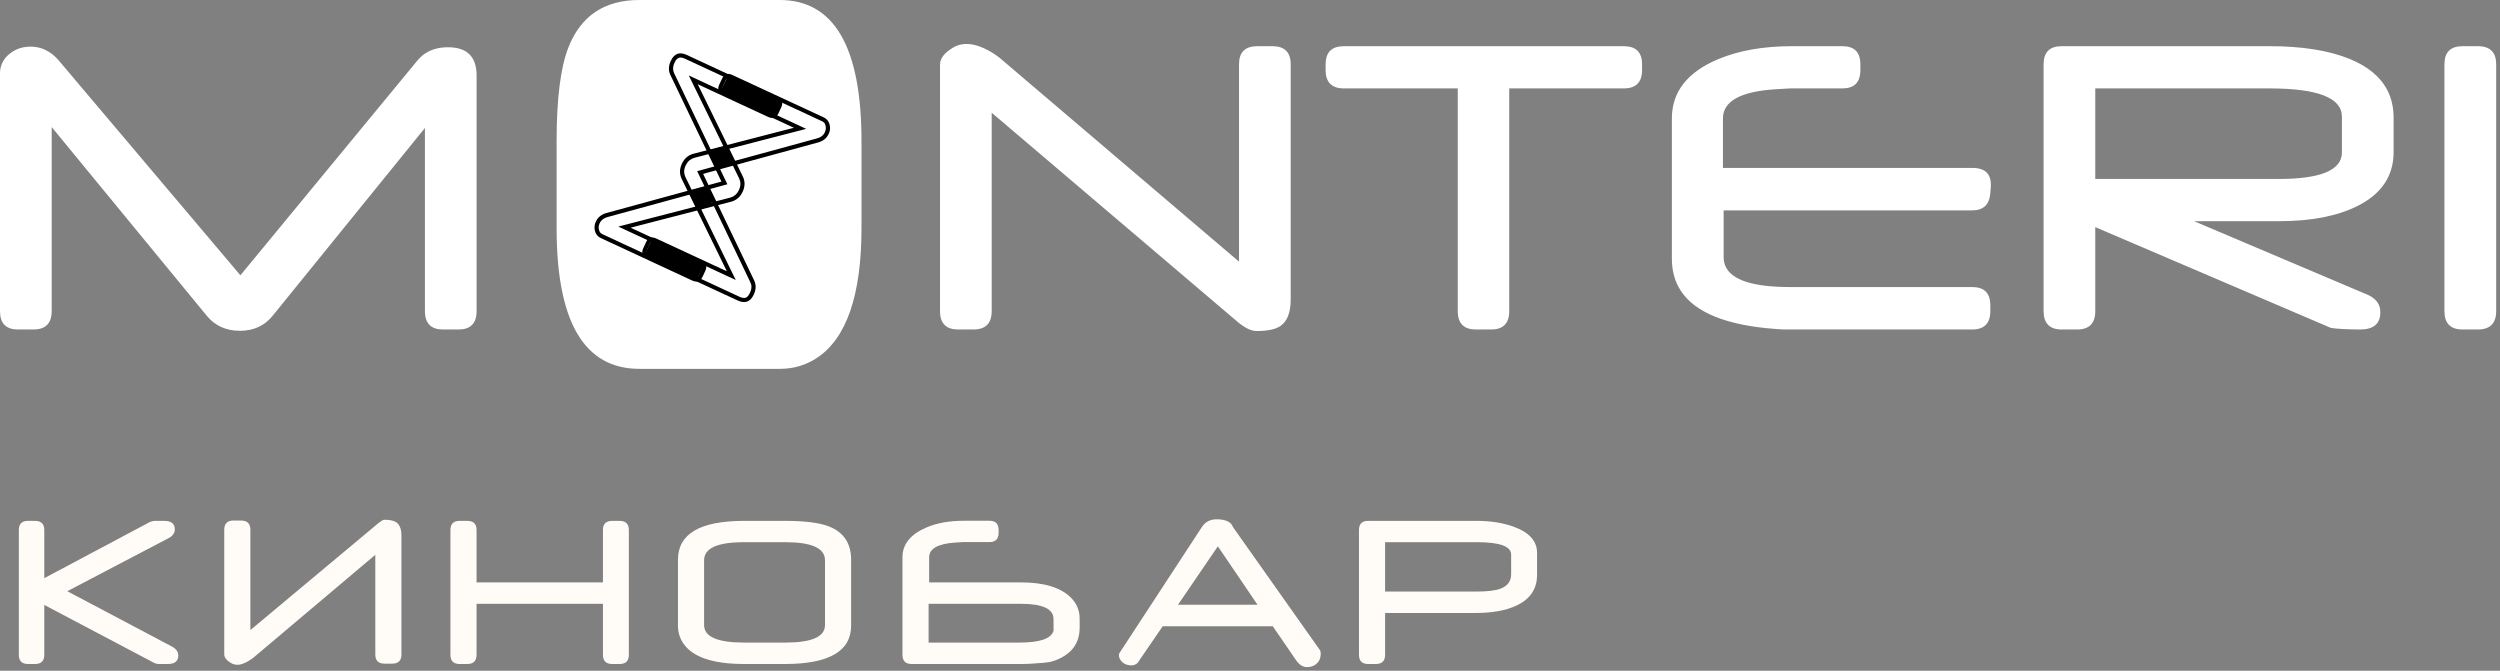
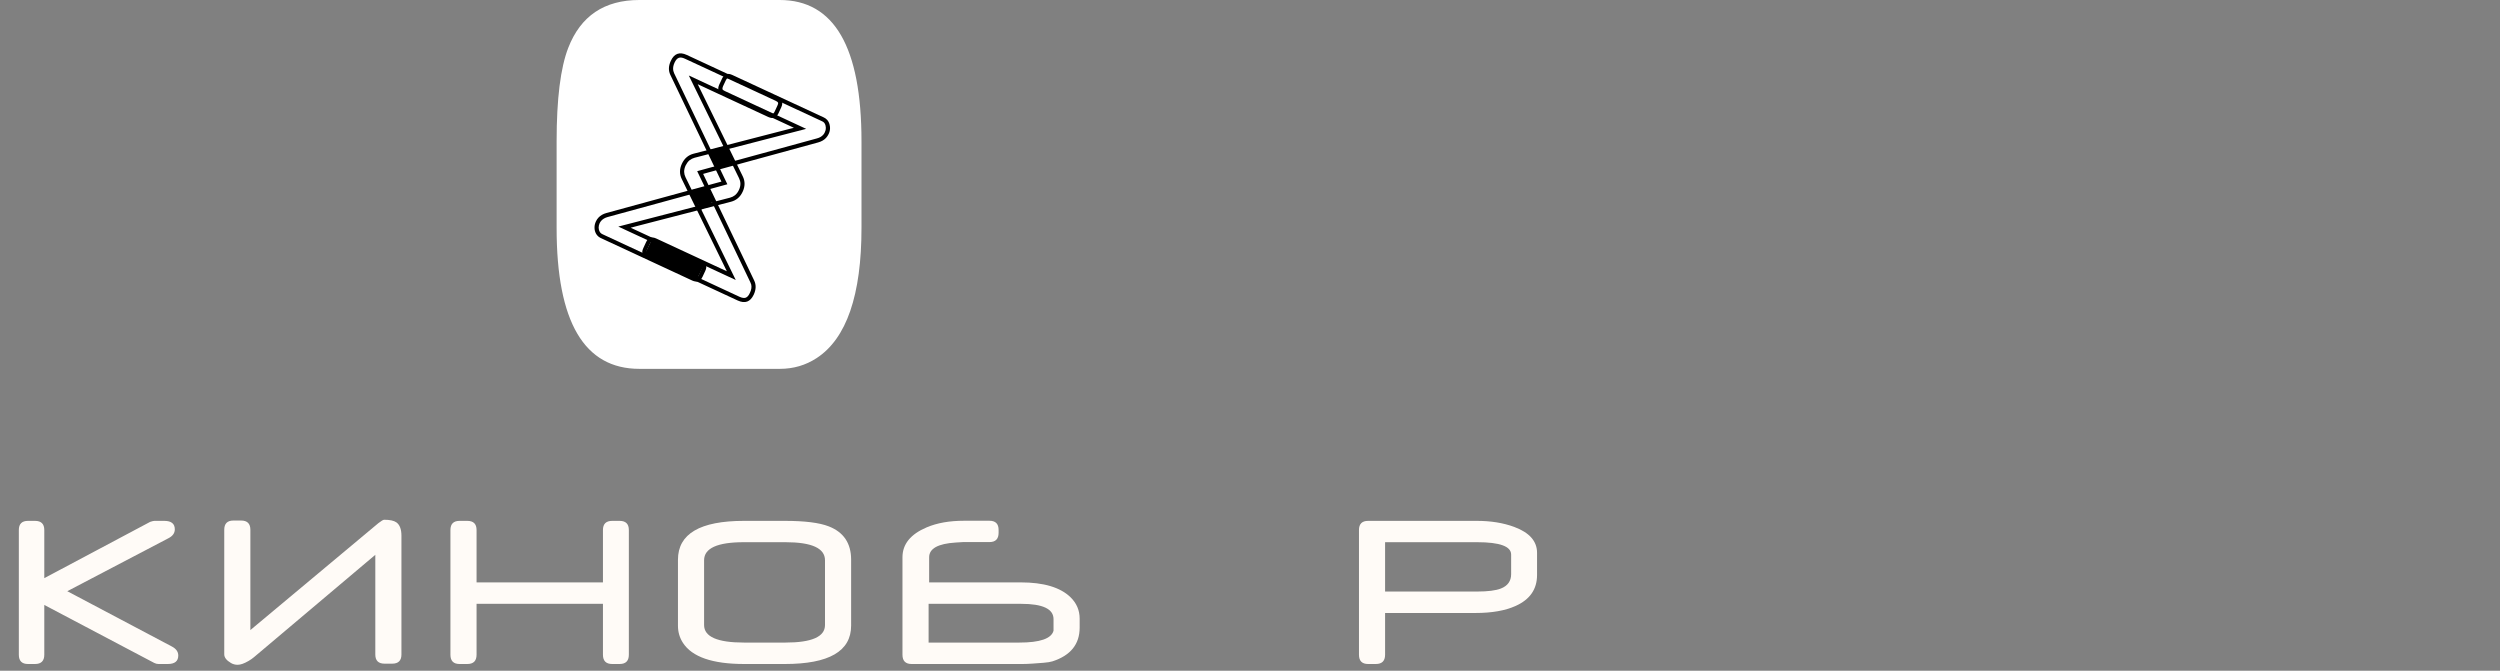
<svg xmlns="http://www.w3.org/2000/svg" width="328" height="88" viewBox="0 0 328 88" fill="none">
  <rect x="0" y="0" width="328" height="88" fill="#808080" stroke="none" />
  <path d="M22.569 84.832C23.115 85.125 23.389 85.516 23.389 86.004C23.389 86.746 22.93 87.117 22.012 87.117H20.796C20.601 87.117 20.41 87.068 20.225 86.971L5.811 79.368V85.901C5.811 86.712 5.405 87.117 4.595 87.117H3.672C2.871 87.117 2.471 86.712 2.471 85.901V69.539C2.471 68.738 2.871 68.338 3.672 68.338H4.595C5.405 68.338 5.811 68.738 5.811 69.539V75.853L19.698 68.47C19.961 68.382 20.152 68.338 20.269 68.338H21.558C22.476 68.338 22.935 68.709 22.935 69.451C22.935 69.939 22.661 70.325 22.114 70.608L8.828 77.566L22.569 84.832Z" fill="#FFFBF7" />
  <path d="M52.669 70.301V85.872C52.669 86.673 52.264 87.073 51.453 87.073H50.457C49.646 87.073 49.241 86.673 49.241 85.872V72.791L33.318 86.224C33.113 86.399 32.874 86.565 32.6 86.722C32.034 87.054 31.56 87.22 31.18 87.22C30.857 87.22 30.564 87.142 30.301 86.985C29.715 86.644 29.422 86.263 29.422 85.843V69.51C29.422 68.699 29.822 68.294 30.623 68.294H31.634C32.444 68.294 32.849 68.699 32.849 69.51V82.664L49.124 69.07C49.466 68.787 49.641 68.641 49.651 68.631C50.032 68.338 50.281 68.191 50.398 68.191C51.14 68.191 51.673 68.304 51.995 68.528C52.444 68.841 52.669 69.432 52.669 70.301Z" fill="#FFFBF7" />
  <path d="M82.505 85.901C82.505 86.712 82.1 87.117 81.29 87.117H80.323C79.512 87.117 79.107 86.712 79.107 85.901V79.222H62.525V85.901C62.525 86.712 62.12 87.117 61.309 87.117H60.298C59.498 87.117 59.097 86.712 59.097 85.901V69.539C59.097 68.738 59.498 68.338 60.298 68.338H61.309C62.12 68.338 62.525 68.738 62.525 69.539V76.409H79.107V69.539C79.107 68.738 79.512 68.338 80.323 68.338H81.29C82.1 68.338 82.505 68.738 82.505 69.539V85.901Z" fill="#FFFBF7" />
  <path d="M111.668 82.078C111.668 85.438 108.768 87.117 102.967 87.117H97.635C93.484 87.117 90.809 86.194 89.607 84.349C89.168 83.675 88.948 82.923 88.948 82.093V73.436C88.948 70.037 91.839 68.338 97.62 68.338H102.967C105.574 68.338 107.493 68.577 108.724 69.056C110.687 69.817 111.668 71.277 111.668 73.436V82.078ZM108.24 82.005V73.509C108.24 71.927 106.507 71.136 103.04 71.136H97.606C94.119 71.136 92.376 71.927 92.376 73.509V82.005C92.376 83.538 94.119 84.305 97.606 84.305H103.055C106.512 84.305 108.24 83.538 108.24 82.005Z" fill="#FFFBF7" />
  <path d="M141.651 81.17V82.342C141.651 84.519 140.464 85.994 138.091 86.766C137.818 86.853 137.427 86.917 136.92 86.956L135.543 87.059C135.015 87.098 134.546 87.117 134.136 87.117H119.605C118.804 87.117 118.404 86.712 118.404 85.901V73.113C118.404 71.394 119.463 70.086 121.583 69.188C122.94 68.611 124.571 68.323 126.475 68.323H129.815C130.616 68.323 131.016 68.724 131.016 69.524V69.905C131.016 70.716 130.616 71.121 129.815 71.121H126.343L125.391 71.18C123.067 71.326 121.905 71.971 121.905 73.113V76.409H133.917C136.934 76.409 139.112 77.059 140.45 78.357C141.251 79.139 141.651 80.076 141.651 81.17ZM138.223 81.228C138.223 79.891 136.807 79.222 133.975 79.222H121.832V84.305H133.741C136.446 84.305 137.94 83.787 138.223 82.752V81.228Z" fill="#FFFBF7" />
-   <path d="M173.231 85.374C173.26 85.52 173.275 85.672 173.275 85.828C173.275 86.336 173.104 86.746 172.762 87.059C172.42 87.371 171.99 87.527 171.473 87.527C170.936 87.527 170.452 87.215 170.023 86.59L166.99 82.166H152.547L149.515 86.59C149.417 86.775 149.324 86.907 149.237 86.985C149.022 87.19 148.763 87.293 148.46 87.293C147.806 87.293 147.322 87.059 147.01 86.59C146.873 86.385 146.805 86.189 146.805 86.004C146.805 85.877 146.824 85.774 146.863 85.696L157.689 69.144C158.157 68.431 158.856 68.094 159.783 68.133C160.887 68.172 161.546 68.509 161.761 69.144L173.231 85.374ZM164.984 79.339L159.783 71.678L154.554 79.339H164.984Z" fill="#FFFBF7" />
  <path d="M201.661 75.442C201.661 77.308 200.723 78.66 198.848 79.5C197.481 80.115 195.733 80.423 193.604 80.423H181.724V85.901C181.724 86.712 181.319 87.117 180.509 87.117H179.498C178.697 87.117 178.297 86.712 178.297 85.901V69.539C178.297 68.738 178.697 68.338 179.498 68.338H193.765C195.601 68.338 197.232 68.602 198.658 69.129C200.66 69.871 201.661 71.004 201.661 72.527V75.442ZM198.262 75.325V72.762C198.262 71.678 196.773 71.136 193.795 71.136H181.724V77.61H193.809C195.206 77.61 196.241 77.478 196.915 77.215C197.813 76.863 198.262 76.233 198.262 75.325Z" fill="#FFFBF7" />
-   <path fill-rule="evenodd" clip-rule="evenodd" d="M168.01 42.76C168.9 42.14 169.34 40.98 169.34 39.26V8.44C169.34 6.85 168.54 6.06 166.93 6.06H164.96C163.36 6.06 162.56 6.85 162.56 8.44V34.33L131.33 7.74C130.92 7.39 130.45 7.06 129.91 6.75C128.77 6.1 127.74 5.77 126.81 5.77C126.377 5.77 125.97 5.84 125.59 5.98C125.41 6.047 125.237 6.13 125.07 6.23C123.91 6.91 123.33 7.66 123.33 8.49V40.82C123.33 41.633 123.533 42.24 123.94 42.64C124.333 43.033 124.923 43.23 125.71 43.23H127.71C128.51 43.23 129.11 43.03 129.51 42.63C129.91 42.223 130.11 41.62 130.11 40.82V14.79L161.74 41.69C162.32 42.19 162.67 42.48 162.79 42.56C163.583 43.14 164.27 43.43 164.85 43.43C166.32 43.43 167.37 43.21 168.01 42.76ZM215.44 9.19C215.44 10.79 214.64 11.6 213.03 11.6H198.01V40.82C198.01 42.42 197.22 43.23 195.64 43.23H193.64C192.853 43.23 192.263 43.033 191.87 42.64C191.463 42.24 191.26 41.633 191.26 40.82V11.6H176.33C174.72 11.6 173.92 10.79 173.92 9.19V8.44C173.92 6.85 174.72 6.06 176.33 6.06H213.03C214.64 6.06 215.44 6.85 215.44 8.44V9.19ZM261.13 25.34L261.19 24.56C261.31 22.87 260.5 22.03 258.78 22.03H226.05V15.54C226.05 13.28 228.35 12 232.95 11.71L234.84 11.6H241.71C242.49 11.6 243.08 11.403 243.48 11.01C243.88 10.61 244.08 10.003 244.08 9.19V8.44C244.08 7.647 243.883 7.05 243.49 6.65C243.097 6.257 242.503 6.06 241.71 6.06H235.1C231.35 6.06 228.12 6.63 225.41 7.77C221.37 9.47 219.35 12.06 219.35 15.54V33.95C219.35 35.317 219.633 36.537 220.2 37.61C221.793 40.61 225.627 42.423 231.7 43.05C232.83 43.17 233.76 43.23 234.52 43.23H258.75C260.34 43.23 261.13 42.42 261.13 40.82V40.07C261.13 38.46 260.34 37.66 258.75 37.66H234.84C230.027 37.66 227.21 36.757 226.39 34.95C226.223 34.577 226.14 34.167 226.14 33.72V27.6H258.75C260.22 27.6 261.01 26.85 261.13 25.34ZM314.04 19.95C314.04 23.1 312.45 25.46 309.26 27.05C306.61 28.36 303.2 29.02 299.02 29.02H287.86L310.51 38.62C311.297 38.947 311.827 39.4 312.1 39.98C312.233 40.273 312.3 40.603 312.3 40.97C312.3 42.49 311.39 43.25 309.58 43.23C307.76 43.21 306.5 43.14 305.81 43.02L274.9 29.8V40.82C274.9 41.62 274.7 42.223 274.3 42.63C273.9 43.03 273.3 43.23 272.5 43.23H270.5C268.91 43.23 268.12 42.42 268.12 40.82V8.44C268.12 6.85 268.91 6.06 270.5 6.06H297.78C302.01 6.06 305.49 6.61 308.22 7.71C310.627 8.683 312.287 10.047 313.2 11.8C313.76 12.867 314.04 14.083 314.04 15.45V19.95ZM326.89 42.63C327.297 42.223 327.5 41.62 327.5 40.82V8.44C327.5 7.653 327.303 7.063 326.91 6.67C326.51 6.263 325.903 6.06 325.09 6.06H323.09C321.5 6.06 320.71 6.85 320.71 8.44V40.82C320.71 42.42 321.5 43.23 323.09 43.23H325.09C325.89 43.23 326.49 43.03 326.89 42.63ZM62.53 40.82C62.53 41.633 62.327 42.24 61.92 42.64C61.527 43.033 60.937 43.23 60.15 43.23H58.13C57.343 43.23 56.753 43.033 56.36 42.64C55.953 42.24 55.75 41.633 55.75 40.82V16.79L35.77 41.43C34.71 42.74 33.28 43.4 31.48 43.4C29.66 43.4 28.21 42.74 27.13 41.43L6.78 16.67V40.82C6.78 41.62 6.58 42.223 6.18 42.63C5.78 43.03 5.177 43.23 4.37 43.23H2.37C1.59 43.23 1 43.033 0.6 42.64C0.2 42.24 0 41.633 0 40.82V9.62C0 9.173 0.08 8.76 0.24 8.38C0.44 7.887 0.773 7.45 1.24 7.07C1.527 6.837 1.837 6.643 2.17 6.49C2.717 6.243 3.327 6.12 4 6.12C4.5 6.12 4.977 6.193 5.43 6.34C6.283 6.62 7.053 7.163 7.74 7.97L31.54 36.12L54.79 7.91C55.077 7.57 55.393 7.28 55.74 7.04H55.75C56.57 6.48 57.583 6.2 58.79 6.2C60.05 6.2 60.99 6.517 61.61 7.15C62.223 7.763 62.53 8.683 62.53 9.91V40.82ZM307.26 20V15.31C307.26 12.83 304.09 11.6 297.75 11.6H274.9V23.48H298.97C304.49 23.48 307.26 22.32 307.26 20Z" fill="white" />
  <path fill-rule="evenodd" clip-rule="evenodd" d="M102.295 0C109.45 0 113.028 6.178 113.028 18.534V29.891C113.028 38.731 111.062 44.431 107.131 46.989C105.696 47.925 104.094 48.393 102.326 48.393H83.886C76.647 48.393 73.028 42.236 73.028 29.922V18.534C73.028 12.98 73.538 8.892 74.557 6.271C76.179 2.091 79.289 0 83.886 0H102.295Z" fill="white" />
  <path d="M92.5 34.5L85.5 31.5L84.5 33.5L91.5 36.5L92.5 34.5Z" fill="black" />
-   <path d="M102.5 13.5L95.5 10L94.5 12L101.5 15L102.5 13.5Z" fill="black" />
  <path d="M93 24.5L90.5 25L92 27.5L93.5 26.5L93 24.5Z" fill="black" />
  <path d="M95.5 19.5L93 20L94 22L96 21.5L95.5 19.5Z" fill="black" />
  <path fill-rule="evenodd" clip-rule="evenodd" d="M94.571 35.227L86.111 31.297C85.491 31.007 85.041 31.167 84.761 31.777L84.401 32.557C84.111 33.167 84.281 33.617 84.901 33.907L96.791 39.427C97.751 39.867 98.441 39.607 98.891 38.657C99.201 37.987 99.221 37.377 98.951 36.807L92.251 22.817L92.781 22.667L107.341 18.687C107.775 18.567 108.121 18.367 108.381 18.087C108.515 17.941 108.628 17.771 108.721 17.577C108.841 17.324 108.901 17.067 108.901 16.807C108.901 16.654 108.881 16.501 108.841 16.347C108.781 16.101 108.675 15.894 108.521 15.727C108.401 15.594 108.255 15.487 108.081 15.407L96.081 9.837C95.461 9.547 95.011 9.707 94.731 10.317L94.371 11.087C94.081 11.707 94.251 12.157 94.871 12.447L104.161 16.767L103.331 16.977L90.991 20.167C90.291 20.347 89.781 20.797 89.461 21.487C89.141 22.187 89.131 22.847 89.451 23.497L94.981 34.807L95.361 35.587L94.571 35.227ZM84.821 33.157C84.795 33.077 84.818 32.954 84.891 32.787L85.261 32.007C85.335 31.841 85.415 31.744 85.501 31.717C85.581 31.684 85.708 31.707 85.881 31.787L96.531 36.737L89.941 23.257C89.828 23.024 89.768 22.791 89.761 22.557C89.761 22.544 89.761 22.531 89.761 22.517C89.761 22.264 89.825 21.997 89.951 21.717C90.085 21.444 90.248 21.221 90.441 21.047C90.455 21.034 90.471 21.024 90.491 21.017C90.671 20.871 90.885 20.764 91.131 20.697L105.771 16.907L95.101 11.947C94.928 11.867 94.825 11.787 94.791 11.707C94.765 11.621 94.788 11.491 94.861 11.317L95.221 10.547C95.301 10.381 95.381 10.284 95.461 10.257C95.548 10.224 95.678 10.247 95.851 10.327L107.851 15.907C107.978 15.961 108.078 16.034 108.151 16.127C108.225 16.221 108.278 16.337 108.311 16.477C108.338 16.577 108.351 16.674 108.351 16.767C108.358 16.961 108.315 17.154 108.221 17.347C108.168 17.467 108.101 17.574 108.021 17.667C107.821 17.901 107.545 18.064 107.191 18.157L91.471 22.457L98.451 37.047C98.498 37.141 98.535 37.237 98.561 37.337C98.635 37.671 98.578 38.031 98.391 38.417C98.238 38.764 98.055 38.977 97.841 39.057C97.635 39.131 97.361 39.091 97.021 38.937L85.131 33.407C84.958 33.327 84.855 33.244 84.821 33.157Z" fill="black" />
  <path fill-rule="evenodd" clip-rule="evenodd" d="M92.321 11.417L100.791 15.347C101.401 15.627 101.851 15.467 102.141 14.857L102.501 14.077C102.781 13.467 102.621 13.017 102.001 12.737L90.101 7.207C89.151 6.767 88.451 7.027 88.011 7.987C87.701 8.647 87.681 9.267 87.951 9.827L94.411 23.317L94.651 23.827L94.121 23.967L79.561 27.947C79.128 28.067 78.781 28.267 78.521 28.547C78.381 28.694 78.268 28.864 78.181 29.057C78.061 29.317 78.001 29.574 78.001 29.827C77.995 29.981 78.011 30.134 78.051 30.287C78.118 30.534 78.228 30.741 78.381 30.907C78.495 31.041 78.638 31.147 78.811 31.227L90.821 36.807C91.441 37.087 91.891 36.927 92.171 36.317L92.531 35.547C92.821 34.927 92.651 34.477 92.031 34.187L82.741 29.877L83.571 29.657L95.911 26.467C96.601 26.287 97.121 25.847 97.441 25.147C97.761 24.457 97.771 23.787 97.451 23.137L91.921 11.827L91.541 11.047L92.321 11.417ZM102.081 13.477C102.108 13.557 102.081 13.681 102.001 13.847L101.641 14.627C101.568 14.794 101.488 14.894 101.401 14.927C101.321 14.954 101.195 14.927 101.021 14.847L90.371 9.907L96.961 23.377C97.075 23.611 97.135 23.844 97.141 24.077C97.141 24.097 97.141 24.114 97.141 24.127C97.141 24.381 97.078 24.644 96.951 24.917C96.818 25.197 96.655 25.421 96.461 25.587C96.441 25.601 96.425 25.614 96.411 25.627C96.231 25.767 96.018 25.871 95.771 25.937L81.121 29.727L91.801 34.687C91.975 34.767 92.078 34.851 92.111 34.937C92.138 35.017 92.111 35.144 92.031 35.317L91.681 36.087C91.601 36.254 91.521 36.351 91.441 36.377C91.355 36.411 91.225 36.387 91.051 36.307L79.041 30.727C78.921 30.674 78.825 30.601 78.751 30.507C78.678 30.414 78.621 30.297 78.581 30.157C78.561 30.057 78.548 29.961 78.541 29.867C78.541 29.674 78.585 29.481 78.671 29.287C78.731 29.167 78.801 29.061 78.881 28.967C79.081 28.741 79.358 28.577 79.711 28.477L95.431 24.177L88.441 9.597C88.401 9.497 88.368 9.397 88.341 9.297C88.268 8.964 88.321 8.604 88.501 8.217C88.661 7.871 88.848 7.661 89.061 7.587C89.268 7.507 89.538 7.547 89.871 7.707L101.771 13.227C101.945 13.307 102.048 13.391 102.081 13.477Z" fill="black" />
</svg>